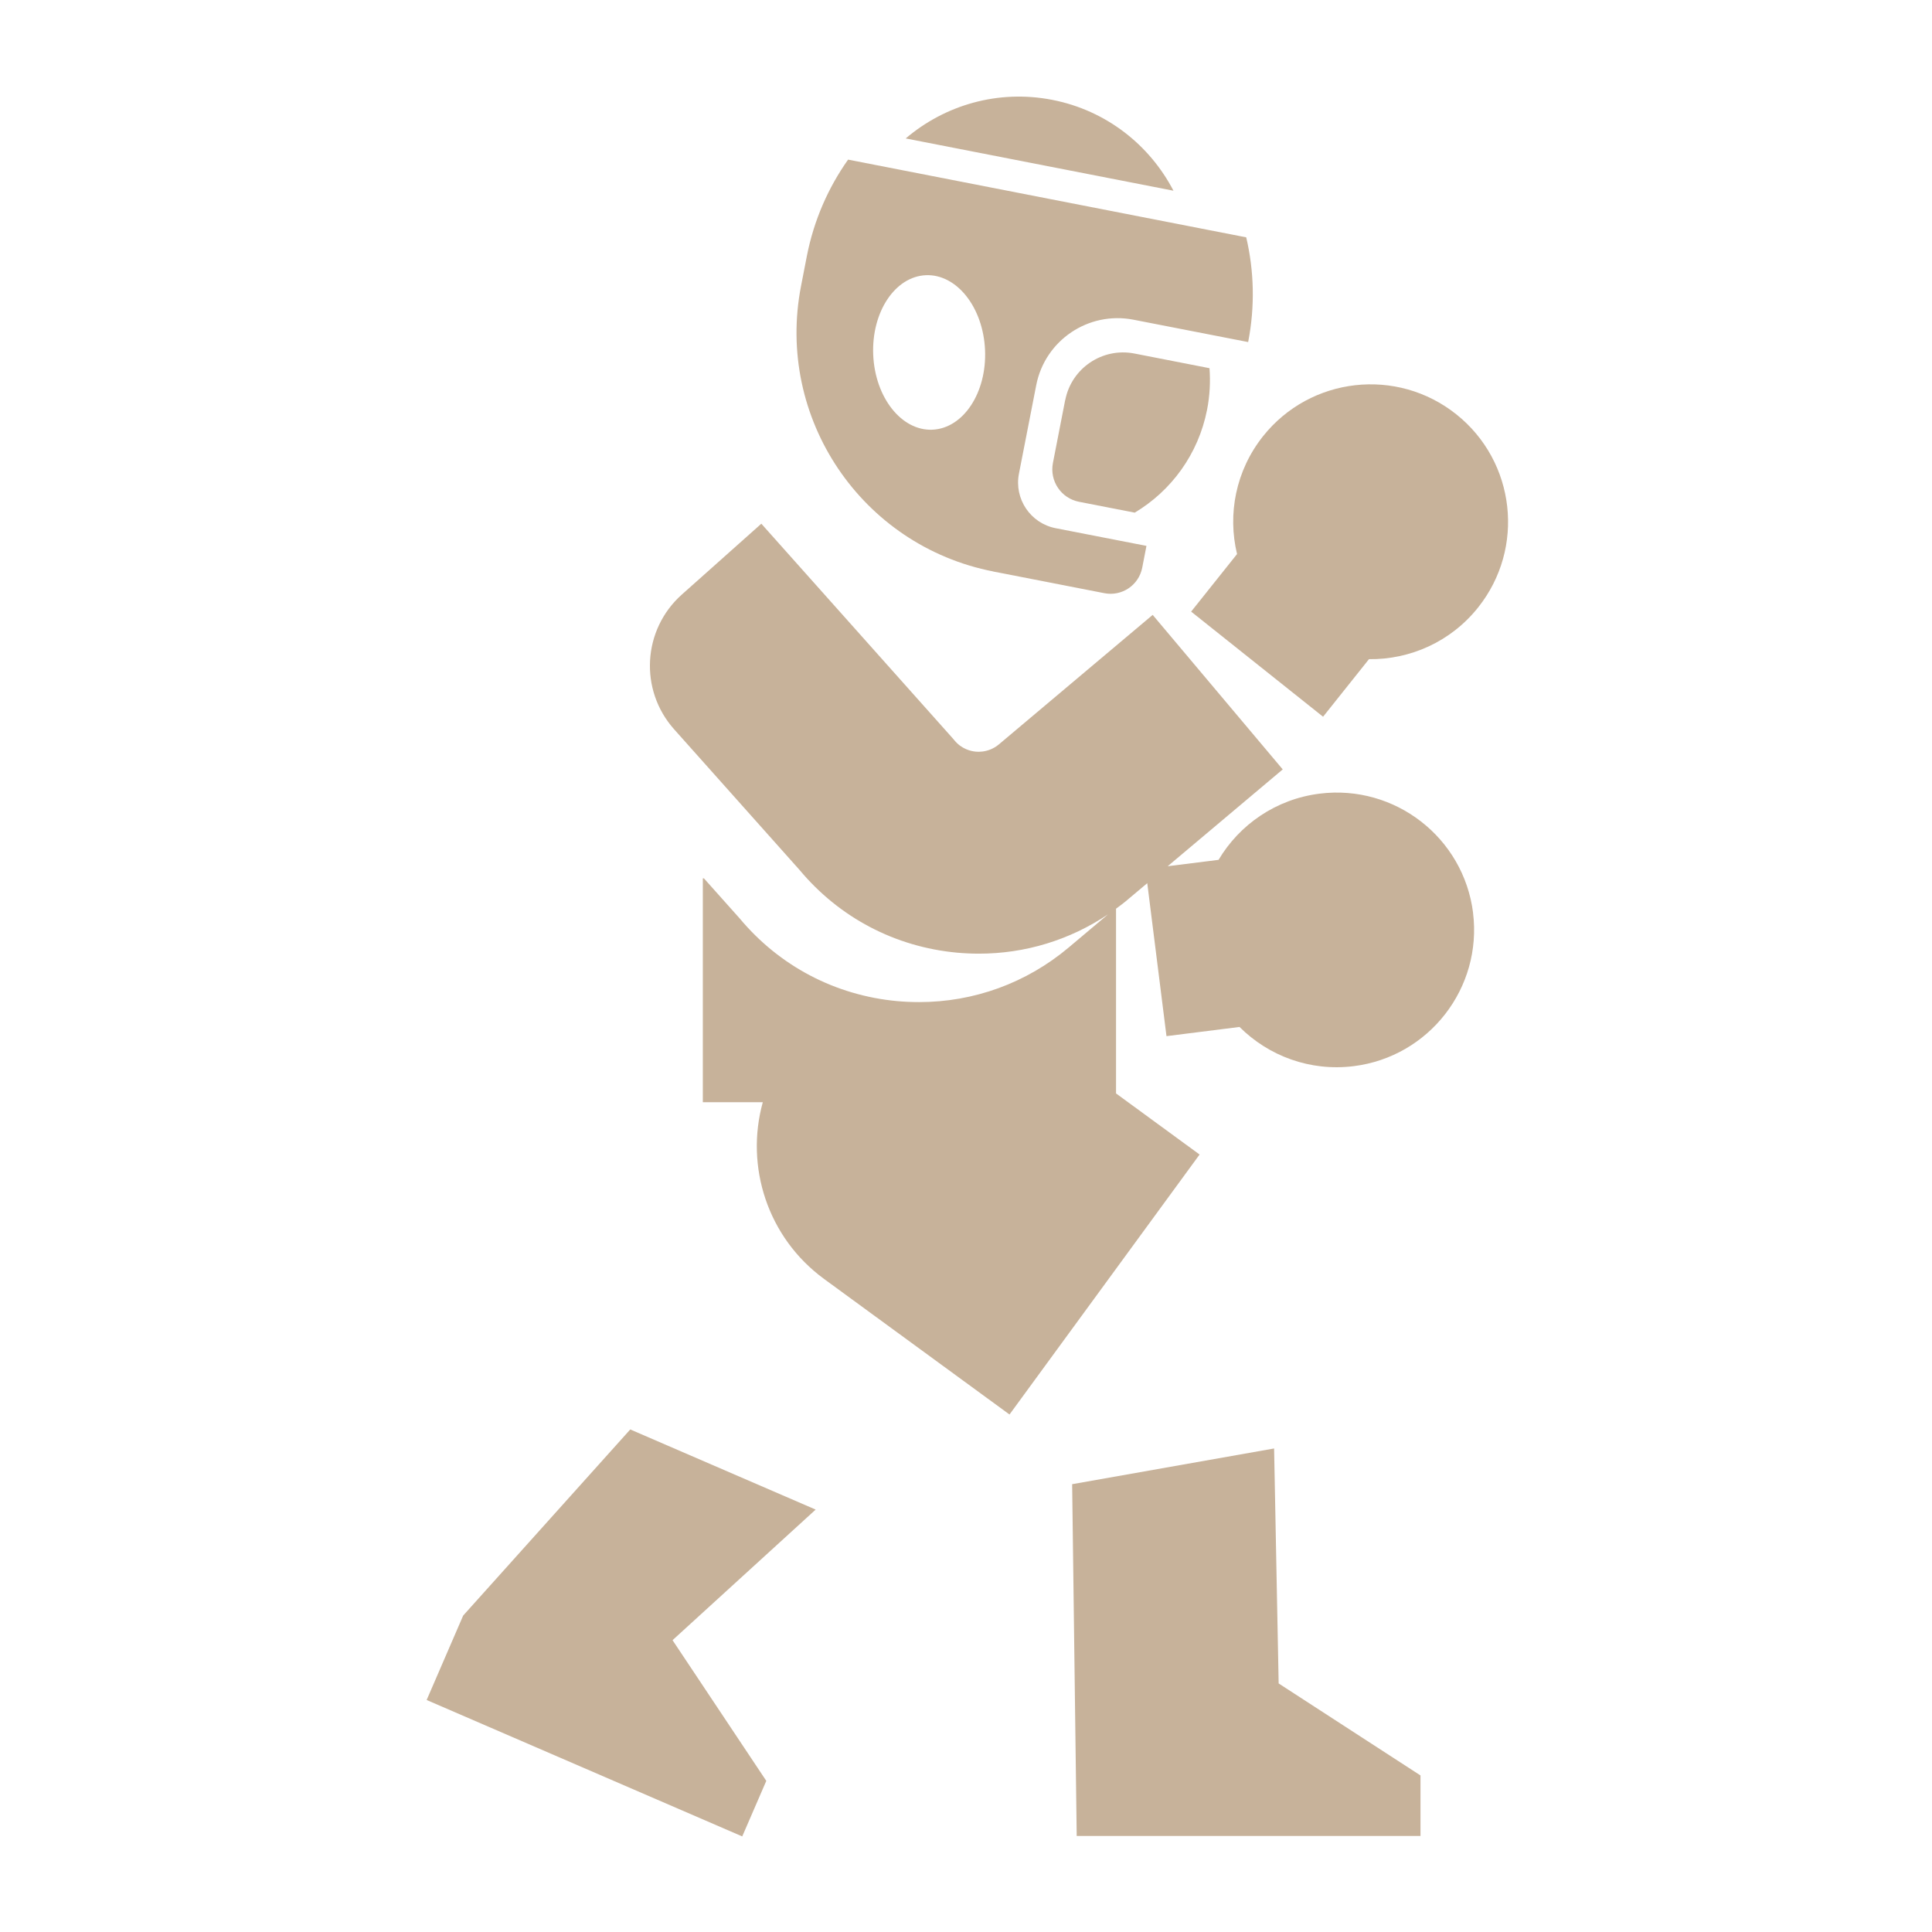
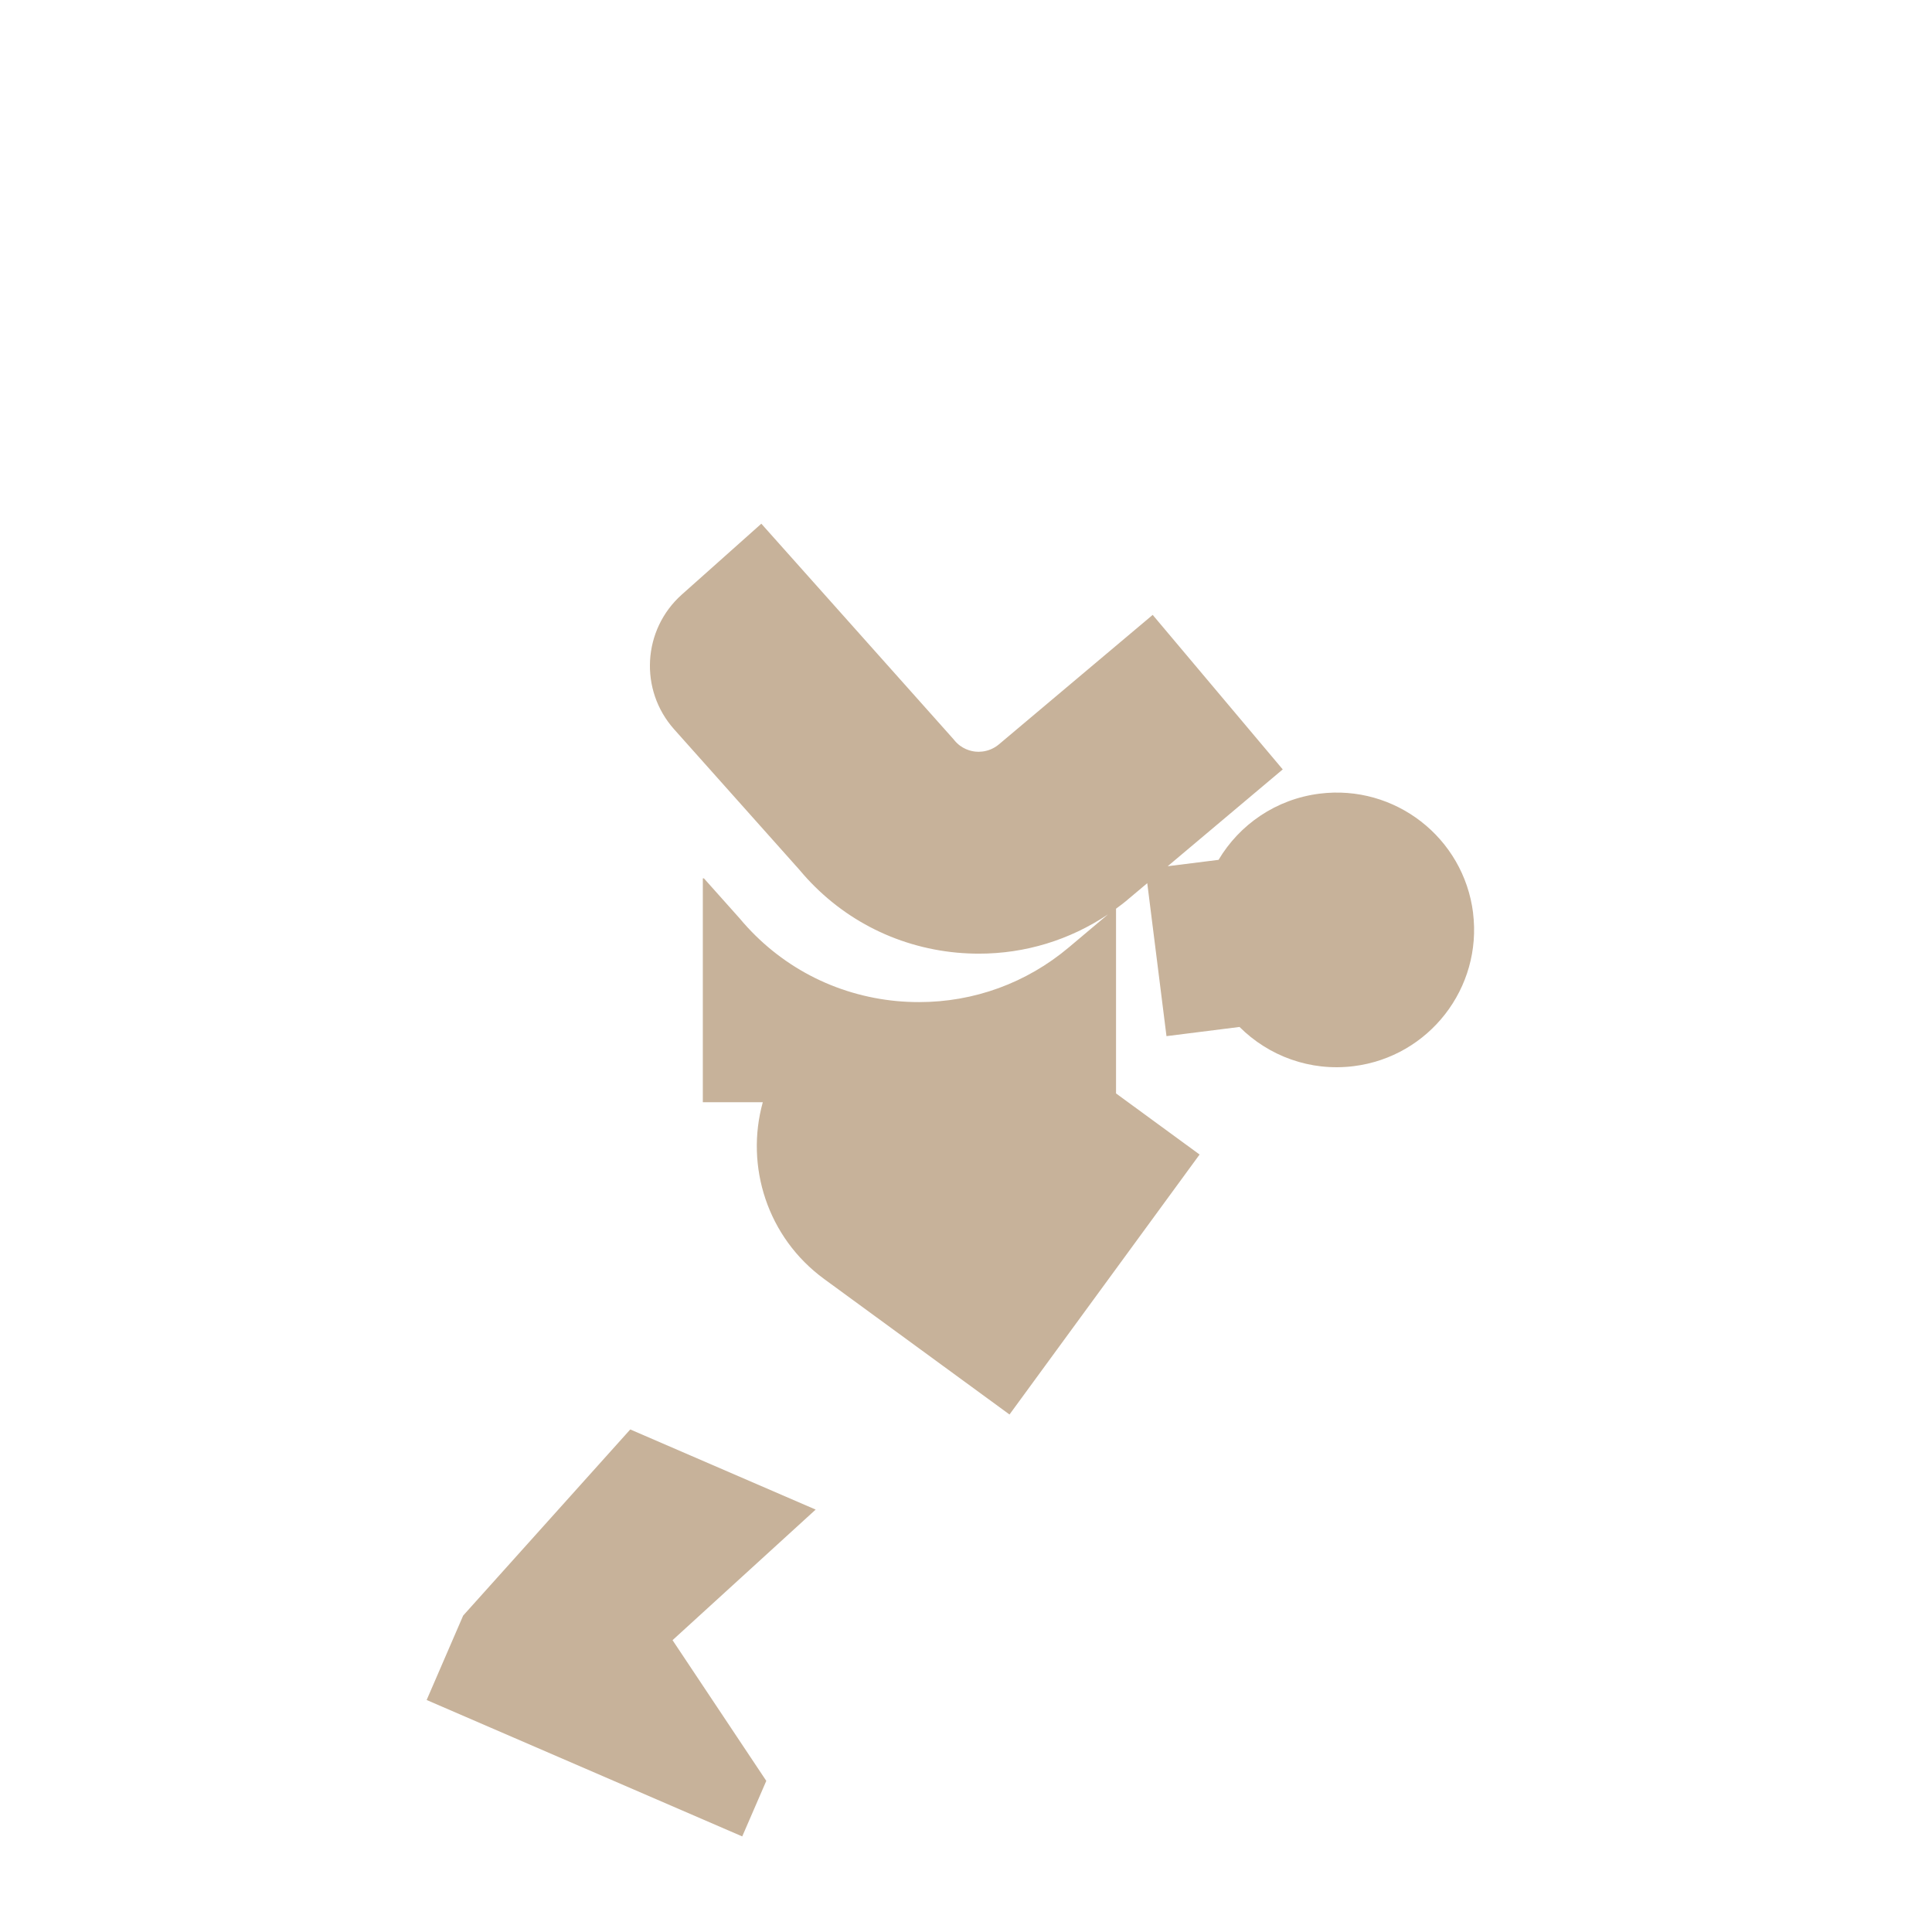
<svg xmlns="http://www.w3.org/2000/svg" width="240" height="240" viewBox="0 0 240 240" fill="none">
-   <path d="M123.398 71L124.18 71.15L124.655 71.241L137.19 73.688C139.362 74.113 141.468 72.698 141.892 70.517L142.417 67.812L131.139 65.615C128.009 65.007 125.962 61.969 126.578 58.839L128.725 47.844C129.815 42.268 135.217 38.63 140.794 39.713L155.051 42.492C155.917 38.04 155.784 33.628 154.81 29.483L105.353 19.828C102.89 23.307 101.108 27.344 100.234 31.789L99.51 35.518C96.314 51.906 107.001 67.787 123.39 70.991L123.398 71ZM115.017 34.186C118.854 34.028 122.141 38.189 122.366 43.491C122.591 48.793 119.661 53.213 115.824 53.379C111.987 53.538 108.699 49.376 108.474 44.074C108.25 38.772 111.18 34.352 115.017 34.186Z" fill="#C7B29A" />
-   <path d="M130.714 12.404C123.972 11.089 117.364 13.062 112.511 17.198L145.771 23.691C142.833 18.039 137.448 13.719 130.714 12.404Z" fill="#C7B29A" />
-   <path d="M132.321 49.692L130.797 57.516C130.365 59.746 131.813 61.902 134.043 62.335L140.96 63.683C145.471 60.986 148.859 56.45 149.949 50.89C150.29 49.151 150.374 47.419 150.249 45.738L140.918 43.915C136.948 43.141 133.103 45.73 132.329 49.7L132.321 49.692Z" fill="#C7B29A" />
-   <path d="M180.903 51.465C173.529 45.589 162.784 46.804 156.908 54.178C153.495 58.465 152.48 63.883 153.67 68.827L147.968 75.977L164.357 89.036L170.058 81.886C175.144 81.945 180.204 79.747 183.617 75.461C189.493 68.086 188.278 57.341 180.903 51.465Z" fill="#C7B29A" />
  <path d="M182.993 113.406C181.819 104.051 173.279 97.417 163.924 98.591C158.489 99.273 153.969 102.444 151.373 106.814L145.055 107.605L159.346 95.578L143.191 76.384L135.875 82.543L124.081 92.473C123.748 92.756 123.398 92.948 123.065 93.089C122.316 93.397 121.625 93.414 121.209 93.372C120.602 93.314 119.453 93.056 118.554 91.957L118.379 91.749L94.575 65.056L87.442 71.415L84.703 73.854C79.809 78.215 79.385 85.715 83.746 90.6L99.319 108.063C104.255 113.98 111.188 117.626 118.87 118.342C119.794 118.425 120.71 118.467 121.617 118.467C127.352 118.467 132.878 116.777 137.639 113.589L132.787 117.676C127.51 122.121 120.984 124.484 114.176 124.484C113.26 124.484 112.345 124.443 111.429 124.36C103.747 123.644 96.814 119.998 91.878 114.08L87.442 109.111H87.308V136.919H94.758C92.544 144.876 95.324 153.724 102.382 158.884L125.404 175.714L149.017 143.42L138.638 135.829V112.882C139.179 112.491 139.712 112.083 140.219 111.642L142.517 109.711L144.905 128.713L153.978 127.572C157.582 131.168 162.734 133.124 168.169 132.441C177.524 131.268 184.158 122.728 182.984 113.373L182.993 113.406Z" fill="#C7B29A" />
-   <path d="M158.273 179.934L133.186 184.371L133.752 228.068H176.459V220.552L158.839 209.124L158.273 179.934Z" fill="#C7B29A" />
  <path d="M78.294 177.571L57.536 200.693L53 211.18L92.203 228.126L95.191 221.226L83.546 203.748L101.325 187.526L78.294 177.571Z" fill="#C7B29A" />
</svg>